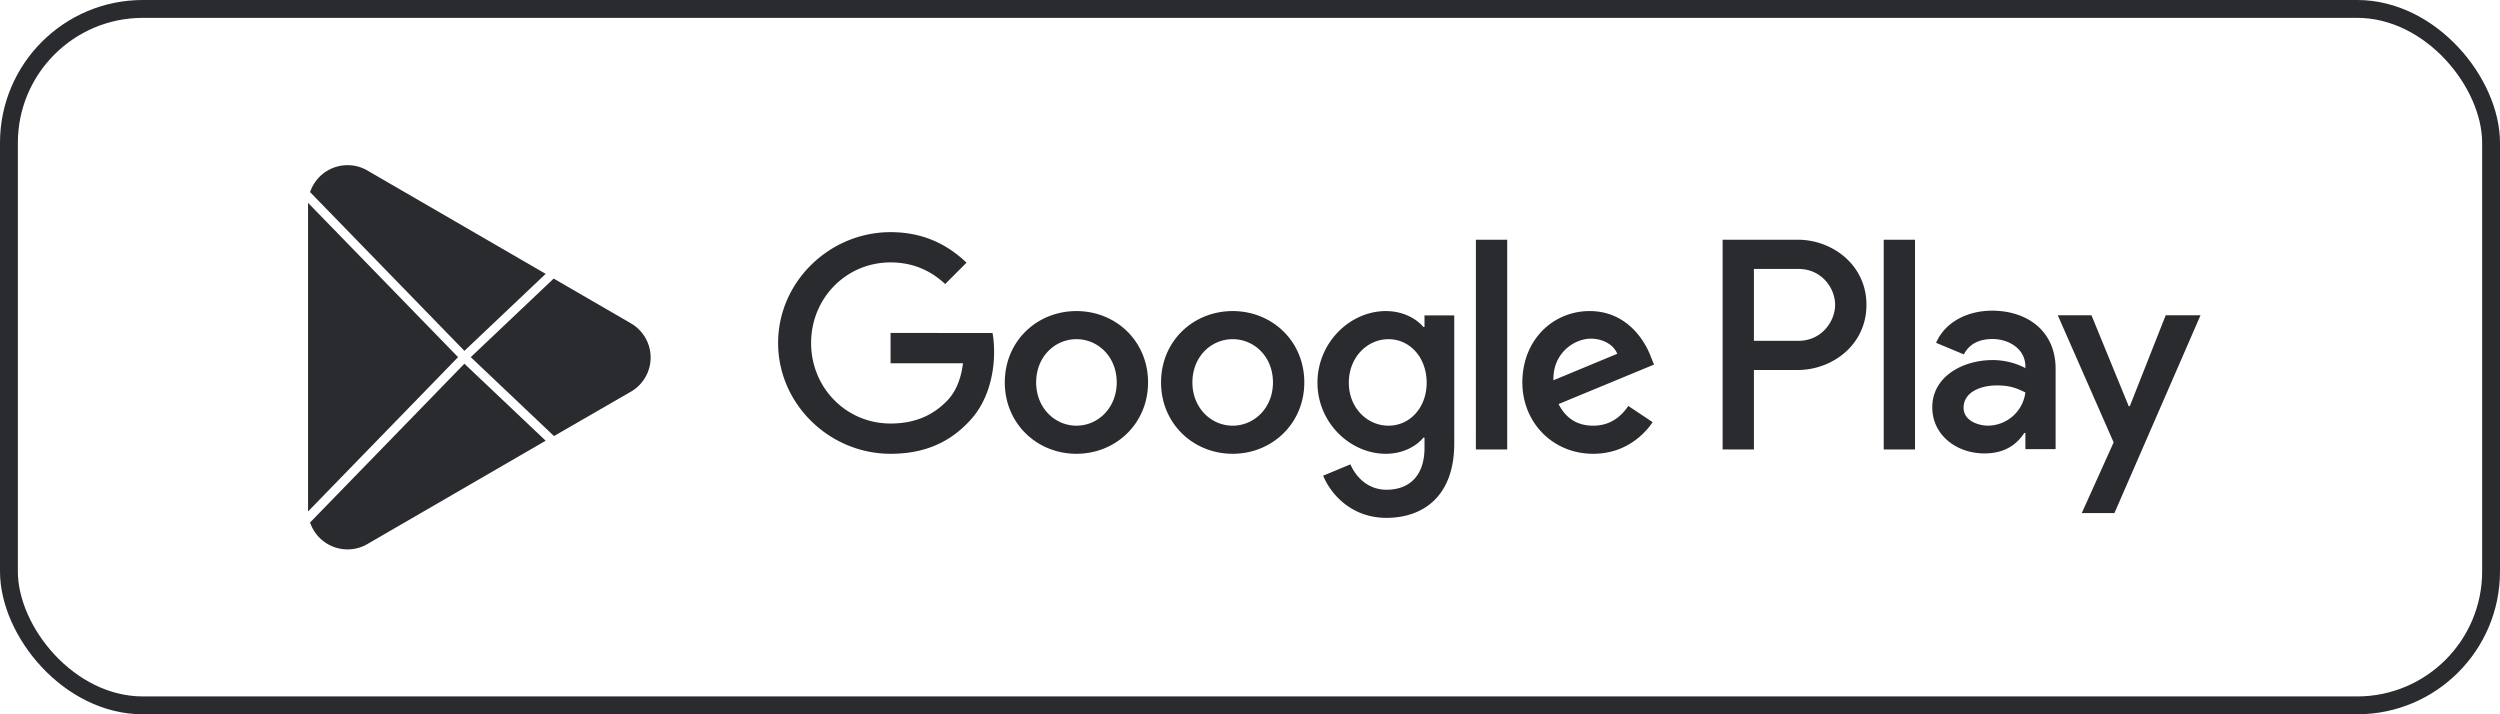
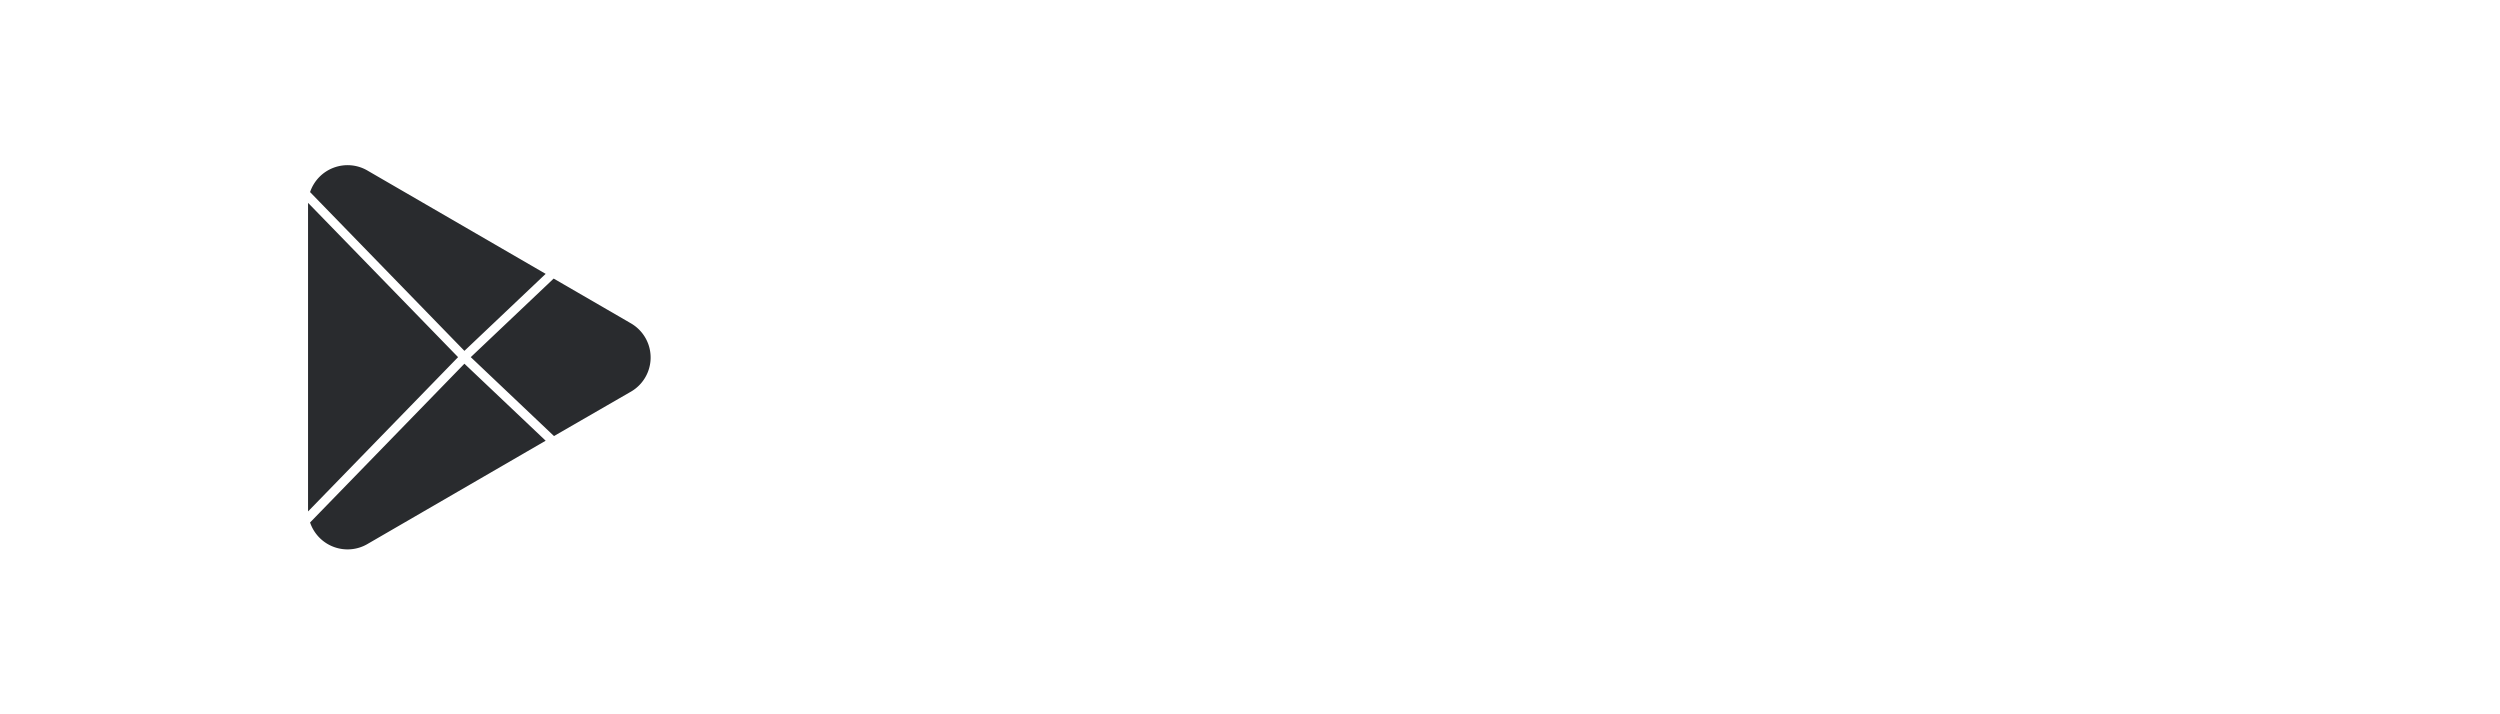
<svg xmlns="http://www.w3.org/2000/svg" width="140" height="40" fill="none">
-   <rect width="139" height="39" x=".5" y=".5" stroke="#292B2E" rx="7.5" />
-   <path fill="#292B2E" d="M105.488 25.17h1.753V13.424h-1.753zm15.791-7.515-2.01 5.093h-.06l-2.086-5.093h-1.888l3.129 7.118-1.785 3.96h1.829l4.821-11.078zm-9.944 6.181c-.573 0-1.374-.287-1.374-.998 0-.906.998-1.254 1.858-1.254.771 0 1.134.166 1.602.393a2.126 2.126 0 0 1-2.086 1.859m.213-6.438c-1.27 0-2.584.56-3.128 1.799l1.556.65c.333-.65.952-.862 1.602-.862.907 0 1.828.544 1.843 1.511v.121c-.317-.181-.997-.453-1.828-.453-1.678 0-3.385.921-3.385 2.644 0 1.572 1.375 2.584 2.916 2.584 1.178 0 1.829-.528 2.236-1.148h.061v.907h1.693v-4.504c0-2.085-1.557-3.249-3.566-3.249m-10.835 1.687h-2.494V15.06h2.494c1.31 0 2.054 1.085 2.054 2.013 0 .91-.744 2.013-2.054 2.013m-.046-5.661h-4.2V25.17h1.752v-4.45h2.448c1.944 0 3.854-1.406 3.854-3.648 0-2.24-1.91-3.648-3.854-3.648M77.759 23.838c-1.211 0-2.225-1.014-2.225-2.406 0-1.409 1.014-2.437 2.225-2.437 1.196 0 2.134 1.028 2.134 2.437 0 1.392-.938 2.406-2.134 2.406m2.013-5.525h-.06c-.394-.47-1.15-.893-2.104-.893-1.999 0-3.83 1.756-3.83 4.012 0 2.24 1.831 3.98 3.83 3.98.953 0 1.71-.424 2.104-.908h.06v.575c0 1.53-.817 2.346-2.134 2.346-1.074 0-1.74-.771-2.013-1.422l-1.529.636C74.535 27.698 75.7 29 77.638 29c2.06 0 3.8-1.211 3.8-4.163v-7.175h-1.666zm2.877 6.857h1.755V13.424H82.65zm4.344-3.875c-.045-1.544 1.196-2.33 2.089-2.33.697 0 1.286.347 1.484.847zm5.449-1.332c-.333-.893-1.347-2.543-3.42-2.543-2.06 0-3.77 1.62-3.77 3.996 0 2.24 1.696 3.996 3.966 3.996 1.831 0 2.891-1.12 3.33-1.77l-1.362-.909c-.454.666-1.075 1.105-1.968 1.105s-1.529-.409-1.937-1.211l5.343-2.21zm-42.57-1.317v1.695h4.056c-.12.954-.439 1.65-.923 2.135-.59.59-1.514 1.241-3.133 1.241-2.498 0-4.45-2.013-4.45-4.51 0-2.498 1.952-4.512 4.45-4.512 1.347 0 2.33.53 3.057 1.211l1.196-1.196c-1.014-.968-2.361-1.71-4.253-1.71-3.422 0-6.298 2.785-6.298 6.206s2.876 6.206 6.298 6.206c1.846 0 3.239-.605 4.329-1.74 1.12-1.12 1.468-2.695 1.468-3.966 0-.394-.03-.757-.09-1.06zm10.41 5.192c-1.212 0-2.257-.999-2.257-2.422 0-1.438 1.045-2.422 2.256-2.422s2.255.984 2.255 2.422c0 1.423-1.044 2.422-2.255 2.422m0-6.418c-2.211 0-4.012 1.68-4.012 3.996 0 2.301 1.8 3.996 4.011 3.996 2.21 0 4.011-1.695 4.011-3.996 0-2.316-1.801-3.996-4.01-3.996m8.75 6.418c-1.211 0-2.256-.999-2.256-2.422 0-1.438 1.045-2.422 2.255-2.422 1.212 0 2.256.984 2.256 2.422 0 1.423-1.044 2.422-2.256 2.422m0-6.418c-2.21 0-4.011 1.68-4.011 3.996 0 2.301 1.8 3.996 4.01 3.996s4.012-1.695 4.012-3.996c0-2.316-1.801-3.996-4.012-3.996" />
  <path fill="#292B2E" fill-rule="evenodd" d="m26.363 20 4.66 4.419 4.24-2.447.007-.004a2.21 2.21 0 0 0 .013-3.888l-.011-.006-.011-.008-4.256-2.466zm-9.113 8.54.002.1 8.4-8.64-8.4-8.64-.002.1zm.115-17.782 8.642 8.89 4.55-4.312-9.95-5.768-.003-.002a2.215 2.215 0 0 0-3.24 1.192m.001 18.5 8.642-8.89 4.55 4.312-9.95 5.768-.003.002a2.215 2.215 0 0 1-3.24-1.192" clip-rule="evenodd" />
</svg>